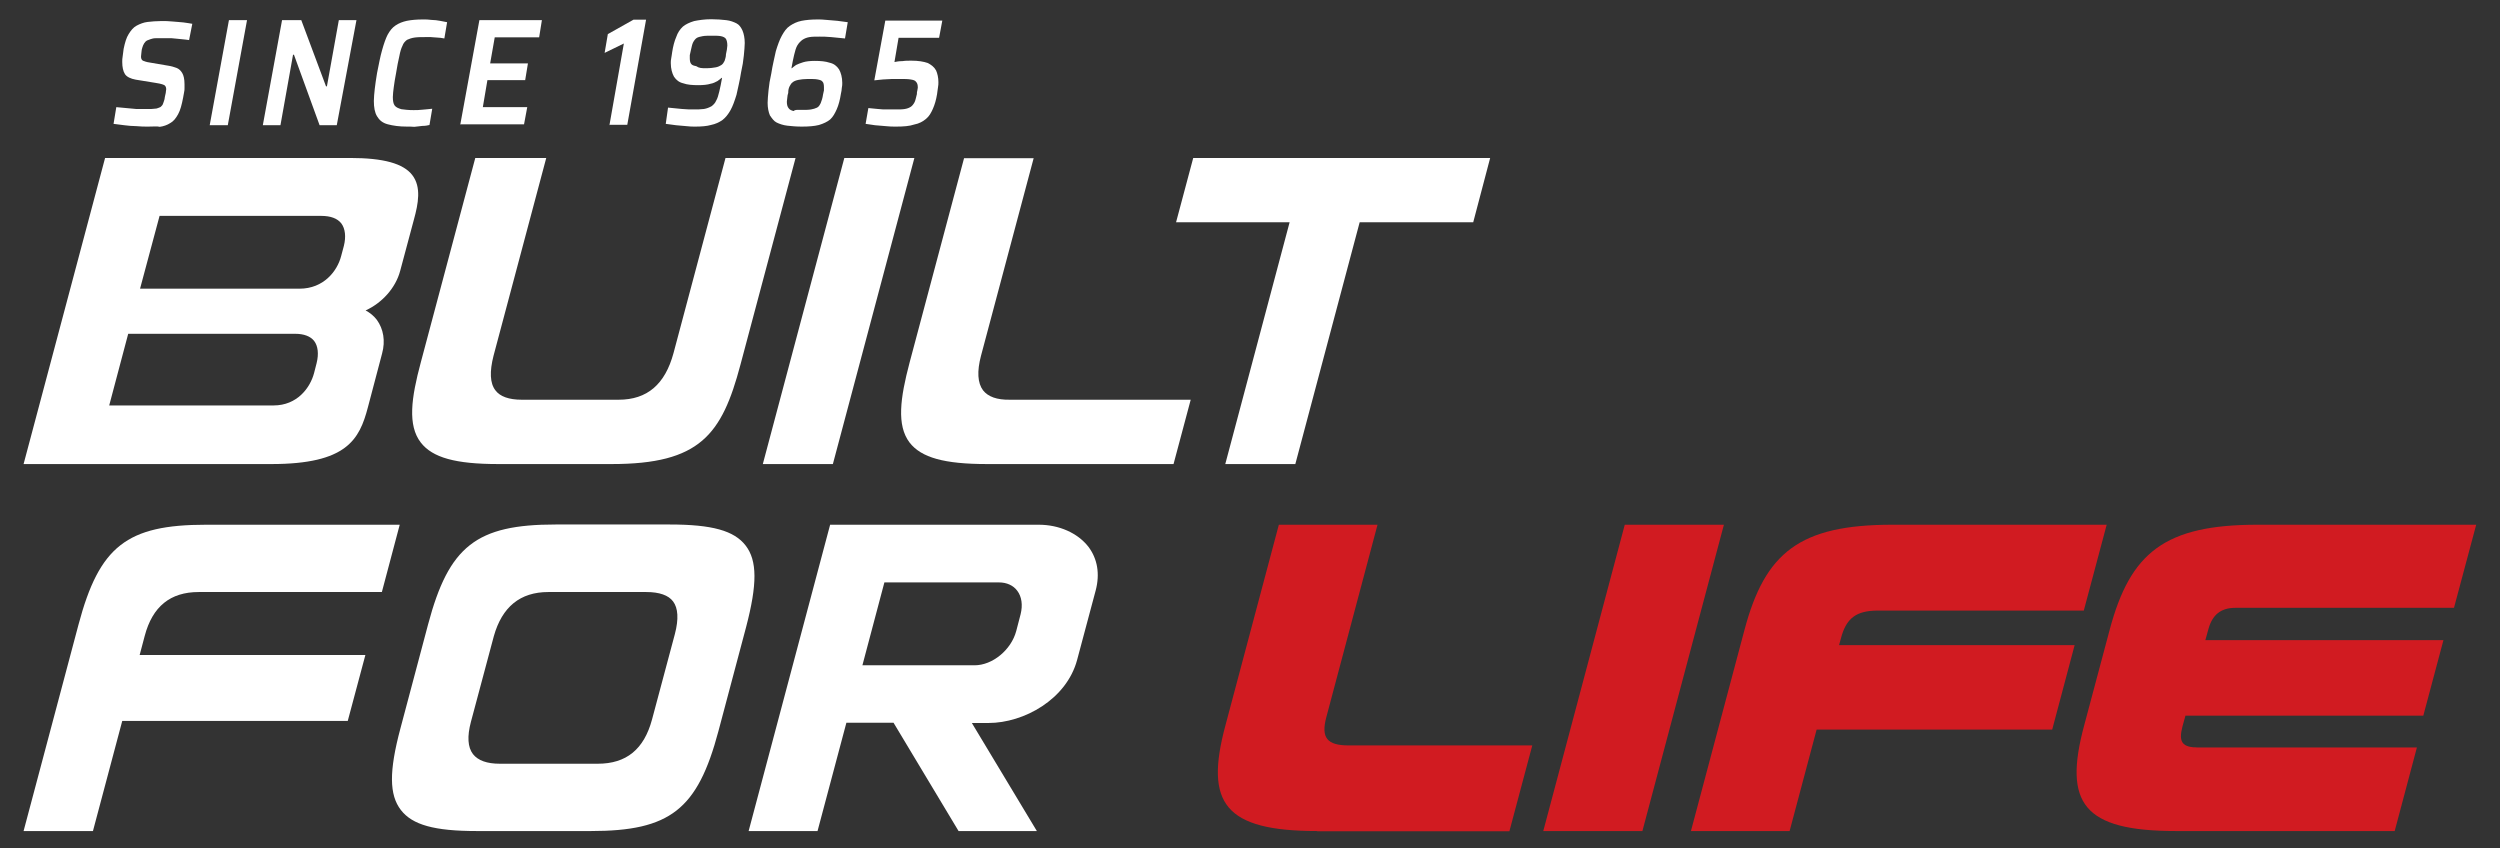
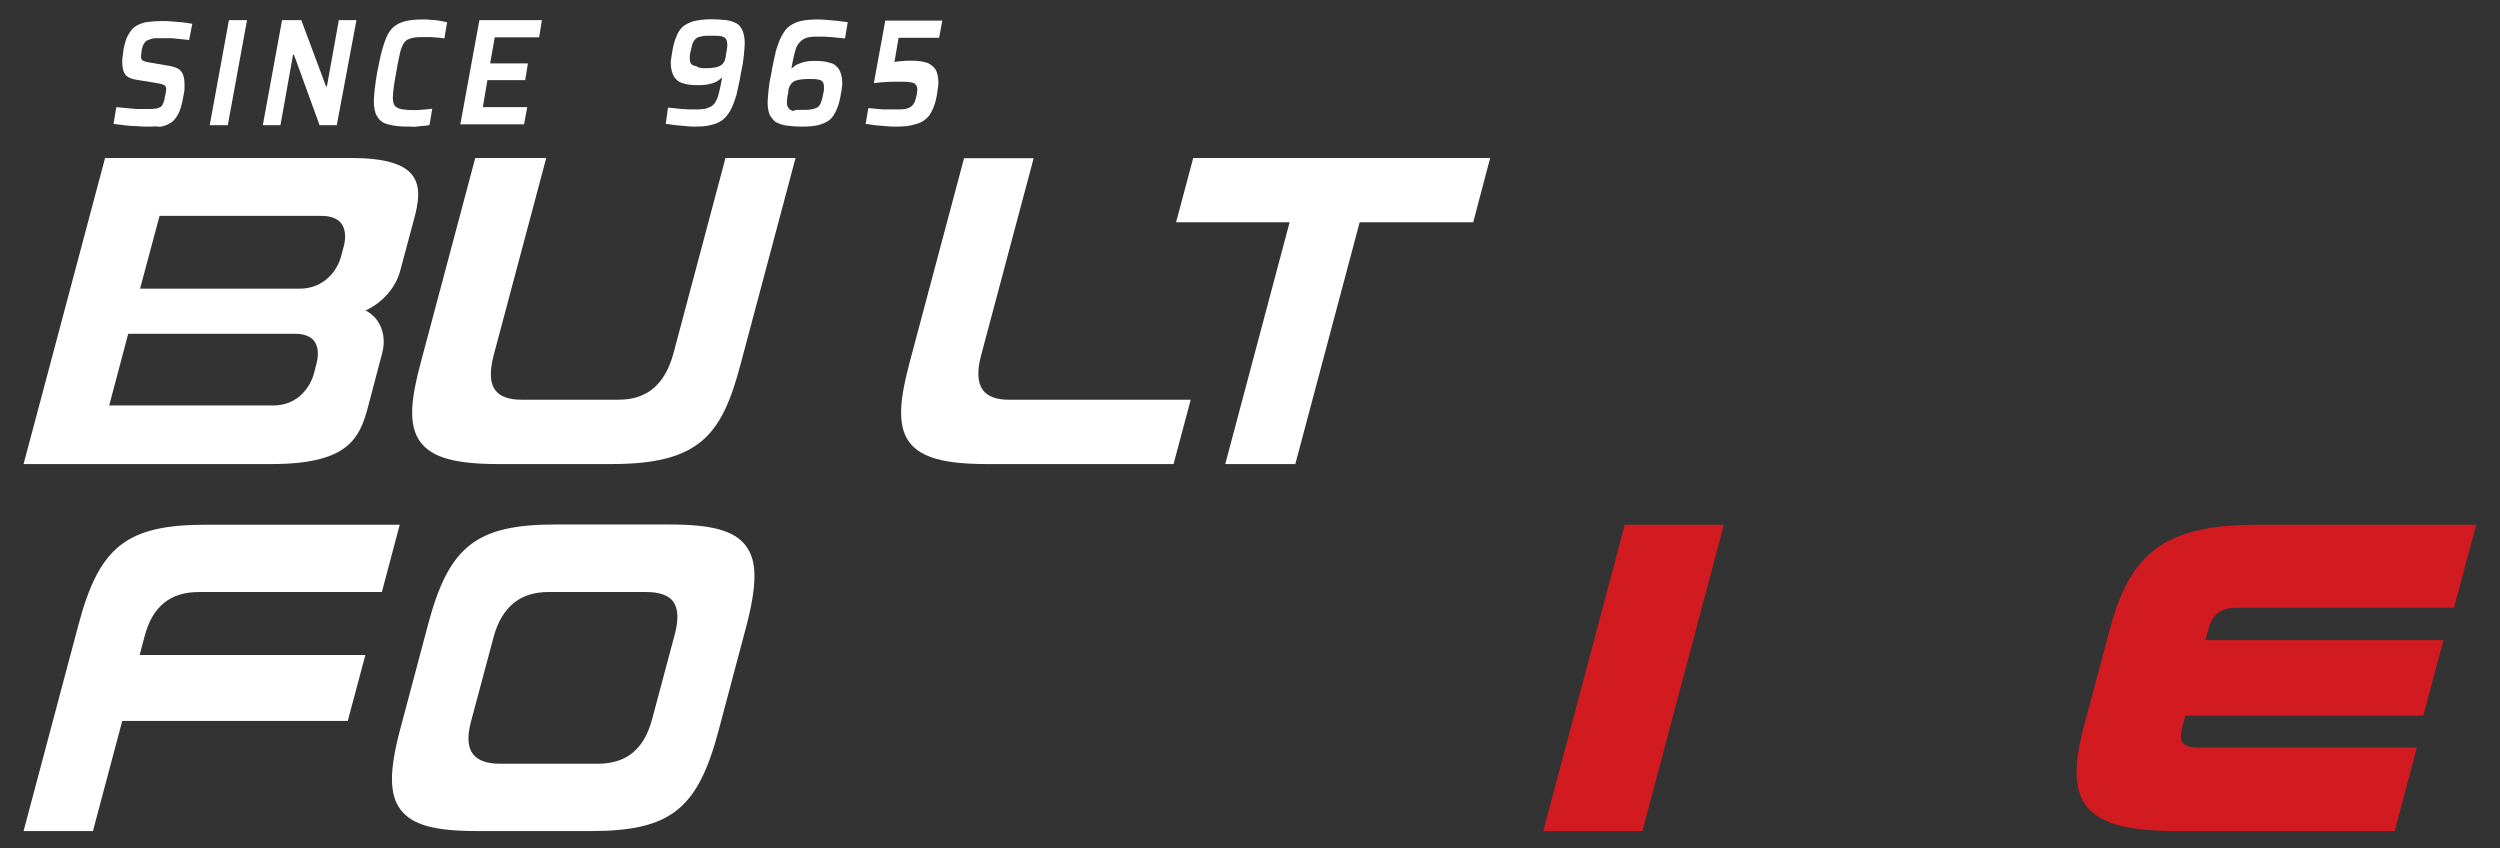
<svg xmlns="http://www.w3.org/2000/svg" id="Layer_1" x="0px" y="0px" viewBox="0 0 1092 370.5" style="enable-background:new 0 0 1092 370.5;" xml:space="preserve">
  <rect x="0" y="0" width="1092" height="370.5" fill="#333333" stroke="none" />
  <style type="text/css"> .st0{fill:#FFFFFF;} .st1{fill:#D11B21;}</style>
  <g>
    <g>
      <g>
        <path class="st0" d="M64.7,55.3c-1.6,0-3.3,0-5.1-0.2c-1.8,0-3.7-0.2-5.3-0.4c-1.8-0.2-3.3-0.4-4.7-0.6l1.2-7.3 c1.4,0.2,2.9,0.2,4.3,0.4c1.4,0.2,2.9,0.2,4.3,0.4c1.4,0,2.4,0,3.5,0c1.2,0,2.2,0,3.3,0c0.8,0,1.6-0.2,2.2-0.2 c0.6-0.2,1.2-0.4,1.6-0.6c0.4-0.2,0.6-0.6,1-1c0.2-0.4,0.4-1,0.6-1.6s0.4-1.2,0.4-1.8c0.2-0.6,0.2-1.2,0.4-1.8 c0-0.6,0.2-1.2,0.2-1.6c0-0.6-0.2-1.2-0.4-1.4c-0.2-0.4-0.8-0.6-1.4-0.8c-0.6-0.2-1.6-0.4-2.9-0.6l-8.6-1.4 c-2.2-0.4-3.9-1.2-4.7-2.4c-0.8-1.2-1.2-3.1-1.2-5.3c0-0.8,0-1.6,0.2-2.6c0.2-1,0.2-2,0.4-3.1c0.6-2.9,1.2-4.9,2.2-6.5 c1-1.6,2-2.9,3.5-3.7s3.1-1.4,4.7-1.6c1.8-0.2,3.9-0.4,6.1-0.4c1.6,0,3.3,0,4.9,0.2c1.6,0.2,3.3,0.2,4.7,0.4 c1.4,0.2,2.9,0.4,3.9,0.6l-1.4,7.1c-1-0.2-2-0.2-3.5-0.4c-1.4-0.2-2.6-0.2-4.1-0.4c-1.4,0-2.6,0-3.9,0c-1.2,0-2.2,0-3.1,0 s-1.6,0.2-2.2,0.4c-0.6,0.2-1,0.4-1.6,0.6c-0.4,0.2-0.8,0.6-1.2,1.2c-0.4,0.6-0.6,1.2-0.8,1.8c-0.2,0.6-0.4,1.4-0.4,2 c0,0.6-0.2,1.4-0.2,2c0,0.8,0.2,1.4,0.8,1.8c0.6,0.2,1.4,0.6,2.9,0.8l8.2,1.4c1.4,0.2,2.6,0.6,3.7,1c1,0.4,1.8,1.2,2.4,2.2 c0.6,1,1,2.6,1,4.9c0,0.4,0,1,0,1.6s0,1.2-0.2,2s-0.2,1.4-0.4,2.2c-0.6,3.1-1.2,5.5-2.2,7.3c-1,1.8-2,3.1-3.5,3.9 c-1.2,0.8-2.9,1.4-4.5,1.6C68.8,55.1,66.9,55.3,64.7,55.3z" />
        <path class="st0" d="M91.6,54.7l8.4-45.9h7.9l-8.4,45.9H91.6z" />
        <path class="st0" d="M114.8,54.7l8.4-45.9h8.4l10.8,28.9h0.4L148,8.8h7.7l-8.6,45.9h-7.5l-11.2-30.8h-0.4l-5.5,30.8 C122.6,54.7,114.8,54.7,114.8,54.7z" />
        <path class="st0" d="M177.8,55.3c-3.5,0-6.1-0.4-8.4-1s-3.7-1.8-4.7-3.5c-1-1.6-1.4-3.9-1.4-6.7c0-1.6,0.2-3.3,0.4-5.3 c0.2-2,0.6-4.3,1-6.9c0.8-3.9,1.4-7.3,2.2-10c0.8-2.9,1.6-5.1,2.4-6.7c1-1.8,2-3.1,3.5-4.1s3.1-1.6,4.9-2c2-0.4,4.3-0.6,7.1-0.6 c1.2,0,2.4,0,3.7,0.2c1.2,0,2.6,0.2,3.7,0.4c1.2,0.2,2.2,0.4,3.1,0.6l-1.2,7.1c-1.2-0.2-2.2-0.4-3.3-0.4s-1.8-0.2-2.6-0.2 c-0.8,0-1.4,0-2,0c-2,0-3.7,0-5.1,0.2c-1.4,0.2-2.4,0.6-3.3,1c-0.8,0.6-1.6,1.4-2,2.6c-0.6,1.2-1,2.6-1.4,4.7 c-0.4,1.8-1,4.5-1.4,7.3c-0.4,2.2-0.8,4.3-1,6.1c-0.2,1.6-0.4,3.1-0.4,4.3c0,1.6,0.2,2.9,0.8,3.7c0.6,0.8,1.6,1.2,2.9,1.6 c1.4,0.2,3.1,0.4,5.3,0.4c1.2,0,2.6,0,4.1-0.2c1.6-0.2,2.9-0.2,4.1-0.4l-1.2,7.1c-0.8,0.2-1.8,0.4-3.1,0.4 c-1.2,0.2-2.2,0.2-3.5,0.4C180,55.3,178.8,55.3,177.8,55.3z" />
        <path class="st0" d="M201,54.7l8.4-45.9h27.3l-1.2,7.5h-19.4l-2,11.4h16.5l-1.2,7.3h-16.5l-2,11.8h19.4l-1.4,7.5H201V54.7z" />
-         <path class="st0" d="M266.2,54.7l6.3-35.7l-8.4,4.1l1.4-8.2l11.2-6.3h5.5L274,54.5h-7.7V54.7z" />
        <path class="st0" d="M303.7,55.3c-1.2,0-2.4,0-3.9-0.2s-3.1-0.2-4.5-0.4c-1.6-0.2-3.1-0.4-4.5-0.6l1-7.1c2,0.2,4.1,0.4,6.1,0.6 s3.7,0.2,4.9,0.2c1.8,0,3.3,0,4.7-0.2c1.2-0.2,2.2-0.6,3.3-1.2c0.8-0.6,1.6-1.4,2-2.4c0.6-1,1-2.4,1.4-4.1 c0.4-1.6,0.8-3.7,1.2-5.9h-0.2c-0.4,0.4-1,0.8-1.8,1.4c-0.8,0.4-1.8,1-3.1,1.2c-1.2,0.4-3.1,0.6-5.3,0.6c-2.6,0-4.9-0.2-6.5-0.8 c-1.8-0.4-3.1-1.4-4.1-2.9c-0.8-1.4-1.4-3.5-1.4-5.9c0-0.6,0-1.4,0.2-2.2c0.2-0.8,0.2-1.6,0.4-2.6c0.4-2.6,1-4.9,1.8-6.7 c0.6-1.8,1.6-3.3,2.9-4.5c1.2-1,2.9-1.8,4.9-2.4c2-0.4,4.5-0.8,7.5-0.8c2.4,0,4.7,0.2,6.5,0.4c1.8,0.2,3.3,0.8,4.5,1.4 c1.2,0.6,2,1.8,2.6,3.1c0.6,1.4,1,3.3,1,5.5c0,1.4-0.2,3.3-0.4,5.5c-0.2,2.2-0.6,4.7-1.2,7.3c-0.6,3.9-1.4,6.9-2,9.8 c-0.8,2.6-1.6,4.9-2.6,6.7c-1,1.8-2.2,3.3-3.5,4.3c-1.4,1-3.1,1.8-5.1,2.2C308.8,55.1,306.4,55.3,303.7,55.3z M308.4,29.8 c1.8,0,3.3-0.2,4.3-0.4c1-0.2,1.8-0.6,2.4-1c0.6-0.4,1-1,1.4-1.8c0.2-0.8,0.6-1.6,0.6-2.9c0.2-0.6,0.2-1.4,0.4-2 c0-0.6,0.2-1.2,0.2-1.8c0-1.2-0.2-2.2-0.6-2.9c-0.4-0.6-1.2-1-2.2-1.2c-1-0.2-2.2-0.2-3.9-0.2c-1.6,0-3.1,0-4.1,0.2 c-1,0.2-2,0.4-2.6,0.8c-0.6,0.4-1.2,1.2-1.6,2c-0.4,0.8-0.6,2-1,3.7c-0.2,0.6-0.2,1.2-0.4,1.8c0,0.6,0,1,0,1.4c0,1,0.2,2,0.6,2.4 c0.4,0.6,1.2,0.8,2.2,1C305.4,29.8,306.6,29.8,308.4,29.8z" />
        <path class="st0" d="M350.2,55.3c-2.4,0-4.5-0.2-6.3-0.4c-1.8-0.2-3.5-0.8-4.7-1.4s-2-1.8-2.9-3.1c-0.6-1.4-1-3.3-1-5.5 c0-1.4,0.2-3.3,0.4-5.5c0.2-2.2,0.6-4.7,1.2-7.3c0.6-3.9,1.4-6.9,2-9.8c0.8-2.6,1.6-4.9,2.6-6.7c1-1.8,2-3.3,3.5-4.3 s3.1-1.8,5.1-2.2c2-0.4,4.3-0.6,7.1-0.6c1,0,2.2,0,3.9,0.2c1.6,0.2,3.1,0.2,4.7,0.4s3.1,0.4,4.5,0.6l-1.2,7.1 c-2-0.2-4.1-0.4-6.1-0.6c-2-0.2-3.7-0.2-4.9-0.2c-1.8,0-3.3,0-4.5,0.2c-1.2,0.2-2.2,0.6-3.1,1.2c-0.8,0.6-1.6,1.4-2.2,2.4 c-0.6,1-1,2.4-1.4,4.1c-0.4,1.6-0.8,3.7-1.2,5.9h0.2c0.4-0.4,1-0.8,1.8-1.4c0.8-0.4,1.8-0.8,3.1-1.2c1.2-0.4,3.1-0.6,5.1-0.6 c2.6,0,4.7,0.2,6.5,0.8c1.8,0.4,3.1,1.4,4.1,2.9c0.8,1.4,1.4,3.5,1.4,5.9c0,0.6,0,1.4-0.2,2.2c0,0.8-0.2,1.6-0.4,2.6 c-0.4,2.6-1,4.9-1.8,6.7c-0.8,1.8-1.6,3.3-2.9,4.5c-1.2,1-2.9,1.8-4.9,2.4C355.7,55.1,353.3,55.3,350.2,55.3z M350.2,48 c1.6,0,3.1,0,4.1-0.2c1-0.2,1.8-0.4,2.6-0.8c0.8-0.4,1.2-1.2,1.6-2c0.4-1,0.8-2.2,1-3.7c0.2-0.6,0.2-1.2,0.4-1.8c0-0.6,0-1,0-1.4 c0-1.2-0.2-2-0.6-2.4c-0.4-0.6-1.2-0.8-2.2-1c-1-0.2-2.4-0.2-4.3-0.2c-1.6,0-3.1,0.2-4.1,0.4c-1,0.2-2,0.6-2.4,1 c-0.6,0.4-1,1-1.4,1.8c-0.4,0.8-0.6,1.6-0.6,2.9c-0.2,0.6-0.4,1.4-0.4,2s-0.2,1.2-0.2,1.8c0,1.2,0.2,2.2,0.8,2.9 c0.4,0.6,1.2,1,2.2,1.2C347.3,47.8,348.6,48,350.2,48z" />
-         <path class="st0" d="M391.4,55.3c-1.4,0-2.9,0-4.5-0.2c-1.6-0.2-3.1-0.2-4.7-0.4c-1.4-0.2-2.9-0.4-4.1-0.6l1.2-6.9 c1.4,0.2,2.6,0.2,4.1,0.4c1.4,0.2,2.9,0.2,4.1,0.2c1.2,0,2.4,0,3.5,0c1.8,0,3.3,0,4.3-0.2c1.2-0.2,2-0.6,2.6-1 c0.6-0.4,1.2-1.2,1.6-2c0.4-0.8,0.6-2,1-3.5c0-0.6,0-1,0.2-1.6c0-0.4,0.2-0.8,0.2-1.2c0-1.2-0.2-2-0.8-2.6 c-0.4-0.6-1.2-0.8-2.4-1c-1.2-0.2-2.6-0.2-4.7-0.2c-1,0-2,0-3.3,0s-2.6,0.2-3.9,0.2c-1.4,0.2-2.6,0.2-3.9,0.4L386.7,9h24.9 l-1.4,7.5h-17.7l-1.8,10.6c1-0.2,2-0.4,3.5-0.4c1.2-0.2,2.6-0.2,3.9-0.2c3.1,0,5.3,0.4,7.1,1c1.6,0.8,2.9,1.8,3.7,3.3 c0.6,1.4,1,3.1,1,5.1c0,0.6,0,1.4-0.2,2.4c-0.2,1-0.2,1.8-0.4,2.9c-0.4,2.4-1,4.5-1.8,6.3c-0.8,1.8-1.6,3.3-3.1,4.5 c-1.2,1-2.9,2-5.1,2.4C397.3,55.1,394.6,55.3,391.4,55.3z" />
+         <path class="st0" d="M391.4,55.3c-1.4,0-2.9,0-4.5-0.2c-1.6-0.2-3.1-0.2-4.7-0.4c-1.4-0.2-2.9-0.4-4.1-0.6l1.2-6.9 c1.4,0.2,2.6,0.2,4.1,0.4c1.4,0.2,2.9,0.2,4.1,0.2c1.2,0,2.4,0,3.5,0c1.8,0,3.3,0,4.3-0.2c1.2-0.2,2-0.6,2.6-1 c0.6-0.4,1.2-1.2,1.6-2c0.4-0.8,0.6-2,1-3.5c0-0.6,0-1,0.2-1.6c0-1.2-0.2-2-0.8-2.6 c-0.4-0.6-1.2-0.8-2.4-1c-1.2-0.2-2.6-0.2-4.7-0.2c-1,0-2,0-3.3,0s-2.6,0.2-3.9,0.2c-1.4,0.2-2.6,0.2-3.9,0.4L386.7,9h24.9 l-1.4,7.5h-17.7l-1.8,10.6c1-0.2,2-0.4,3.5-0.4c1.2-0.2,2.6-0.2,3.9-0.2c3.1,0,5.3,0.4,7.1,1c1.6,0.8,2.9,1.8,3.7,3.3 c0.6,1.4,1,3.1,1,5.1c0,0.6,0,1.4-0.2,2.4c-0.2,1-0.2,1.8-0.4,2.9c-0.4,2.4-1,4.5-1.8,6.3c-0.8,1.8-1.6,3.3-3.1,4.5 c-1.2,1-2.9,2-5.1,2.4C397.3,55.1,394.6,55.3,391.4,55.3z" />
      </g>
    </g>
    <g>
      <g>
        <g>
-           <path class="st1" d="M575.4,363c-40.6,0-49.2-12.2-40.2-45.9l23.4-87.9h43.1l-22.4,84.2c-2.3,8.8,0.3,12.2,9.8,12.2h80.2 l-10,37.5h-83.9V363z" />
          <path class="st1" d="M674.1,363l35.6-133.8H753L717.4,363H674.1z" />
-           <path class="st1" d="M793.5,318.7L781.7,363h-43.1l23.4-87.9c9-33.8,24.1-45.9,64.6-45.9h93.6l-10,37.5h-89.9 c-9.5,0-13.9,3.3-16.2,12.2l-0.8,2.9h102.9l-9.8,36.9H793.5z" />
          <path class="st1" d="M950.5,363c-40.6,0-49.2-12.2-40.2-45.9l11.2-42c9-33.8,24.1-45.9,64.6-45.9h95.5l-9.7,36.3h-95.5 c-6.4,0-10.1,3.1-11.8,9.4l-1.3,4.7h104l-8.8,33H954.6l-1.3,4.7c-1.8,6.9-0.1,9.2,6.9,9.2h95.5L1046,363L950.5,363L950.5,363z" />
        </g>
      </g>
      <g>
        <path class="st0" d="M86.8,258.6h80l7.8-29.4H90c-34.6,0-46.6,9.4-55.7,43.6l-24,90.2h30.3l12.8-48.1h98.5l7.7-28.8H61l2.2-8.3 C66.6,264.9,74.4,258.6,86.8,258.6z" />
        <path class="st0" d="M325.7,238.3c-5-6.5-14.6-9.2-33.2-9.2h-49.8c-34.6,0-46.6,9.4-55.7,43.6l-12.1,45.5 c-5,18.7-4.9,29,0.2,35.6c5,6.5,14.6,9.2,33.2,9.2h49.8c34.6,0,46.6-9.4,55.7-43.6l12.1-45.5 C330.8,255.2,330.8,244.9,325.7,238.3z M239.5,258.6h42.8c5.7,0,9.7,1.4,11.7,4.1c2.2,2.9,2.5,7.7,0.8,14.2l-10,37.4 c-3.5,13-11.2,19.3-23.7,19.3h-42.8c-5.6,0-9.5-1.4-11.7-4.2c-2.3-3-2.6-7.7-0.9-14.1l10-37.4 C219.3,265.1,227.2,258.6,239.5,258.6z" />
-         <path class="st0" d="M453.7,229.2h-91.1L327,363h30.1l12.6-47.3h20.6l28.4,47.3h34.2l-28.4-47.2h7.3c15.4,0,34.1-10.3,38.7-27.6 l8.1-30.3c1.9-7.2,0.8-13.8-3.2-19.1C470.7,232.8,462.6,229.2,453.7,229.2z M386.3,254.4h50.1c3.3,0,6.2,1.3,7.9,3.6 c2,2.6,2.5,6.3,1.5,10.3l-1.9,7.3c-2.2,8.3-10.4,15-18.2,15h-49L386.3,254.4z" />
        <path class="st0" d="M183.8,193.3c5.1,6.6,15.2,9.4,33.8,9.4h49.6c38.5,0,48.1-12.8,56.2-43.3L347.5,69h-30.6l-22.7,85.2 c-3.7,13.7-11.5,20.4-24,20.4h-42.3c-5.6,0-9.5-1.4-11.5-4.1c-2.4-3.1-2.6-8.2-0.8-15.2l23-86.3h-31l-23.8,89.3 C179.6,173.9,178,185.8,183.8,193.3z" />
-         <polygon class="st0" points="363.8,202.7 399.4,69 368.8,69 333.2,202.7 " />
        <path class="st0" d="M429.4,170.5c-2.4-3.2-2.7-8.3-0.9-15.1l23-86.3h-30.4l-23.8,89.3c-4.1,15.5-5.7,27.4,0,34.9 c5.1,6.6,15.2,9.4,33.8,9.4h81.5l7.5-28.1h-79C435.5,174.7,431.6,173.3,429.4,170.5z" />
        <polygon class="st0" points="521.2,69 513.7,97.1 563.3,97.1 535.2,202.7 565.8,202.7 593.9,97.1 643.5,97.1 650.9,69 " />
        <path class="st0" d="M160.7,177.9l6.2-23.5c1.5-5.5,0.6-10.7-2.3-14.7c-1.3-1.7-3-3.1-4.9-4.1c7.2-3.3,13.1-9.8,15.1-17.3l6-22.4 c1.9-6.9,3.3-14.2-0.7-19.4c-3.9-5.1-12.6-7.5-27.2-7.5h-107L10.3,202.7h108.2C151.5,202.7,157,192,160.7,177.9z M138.3,158.6 l-1.1,4.3c-1.7,6.5-7.4,14.2-17.7,14.2H47.7l8.3-31.3h72.9c3.9,0,6.7,1.1,8.3,3.1C138.9,151.1,139.3,154.6,138.3,158.6z M61.2,126l8.5-31.7h70.6c4.1,0,7.1,1.1,8.8,3.3c1.7,2.3,2.1,5.8,1.1,9.8l-1.2,4.5c-1.7,6.5-7.6,14.2-18.2,14.2H61.2V126z" />
      </g>
    </g>
  </g>
</svg>